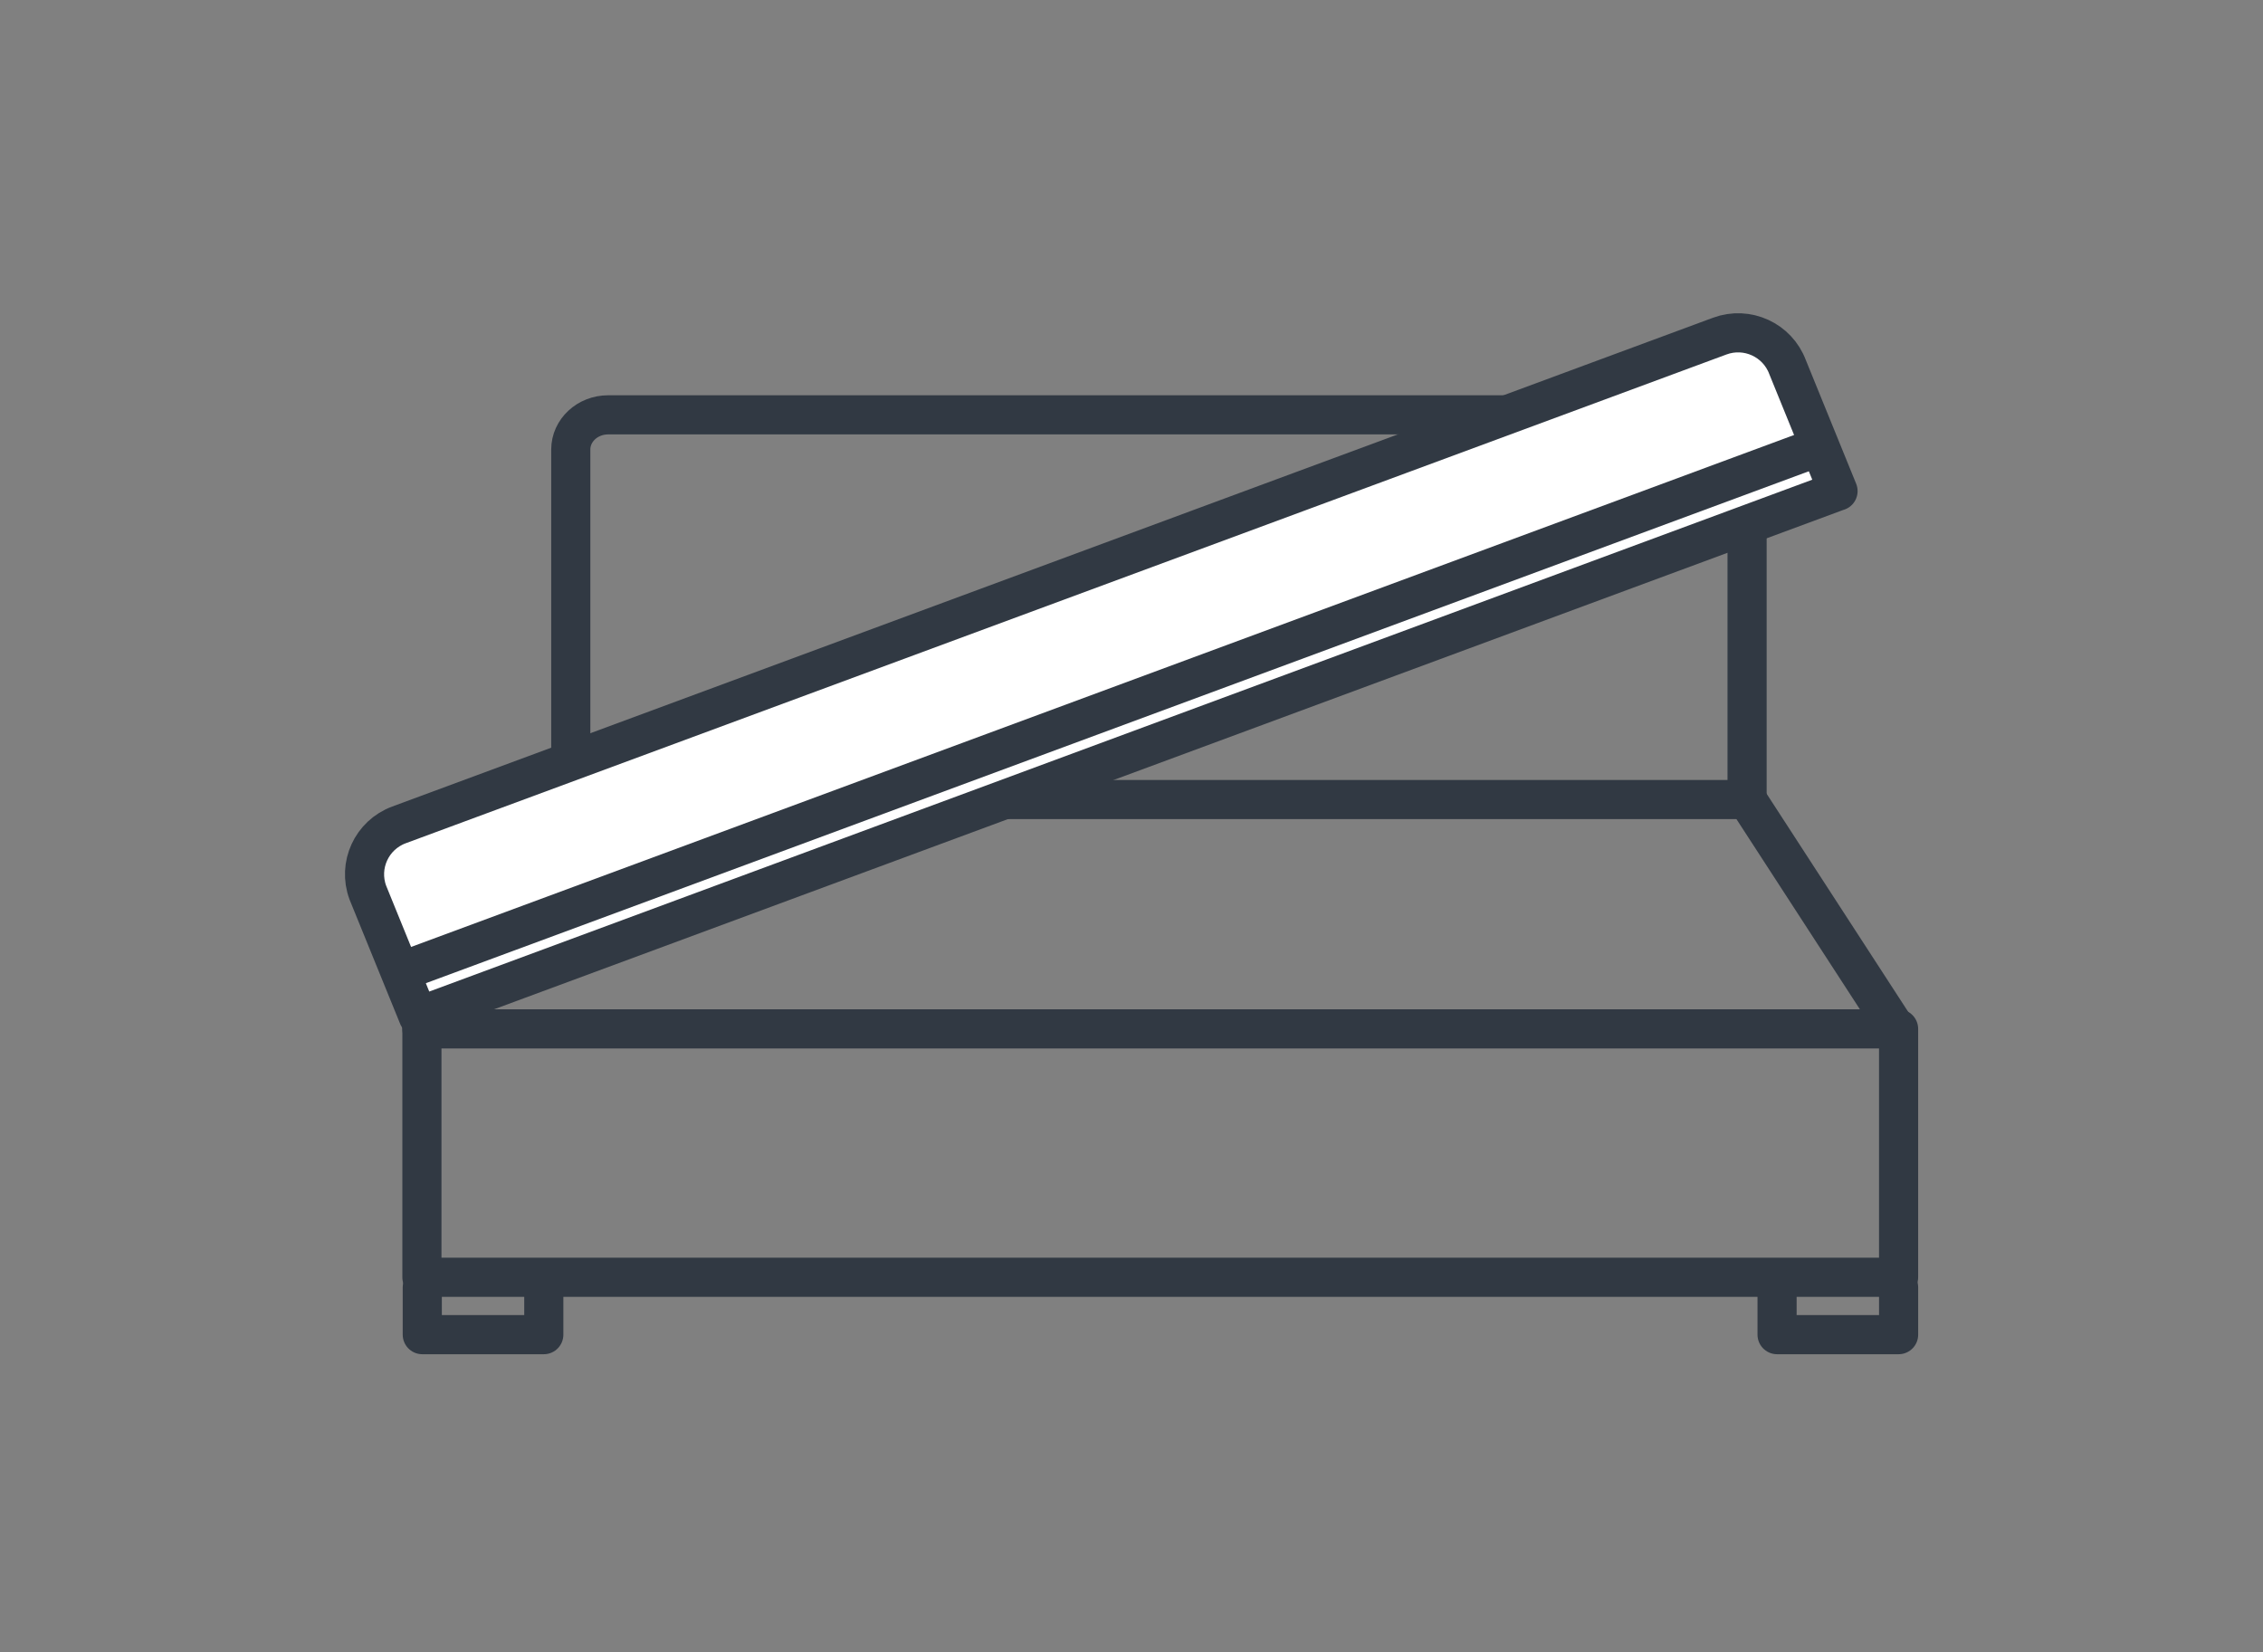
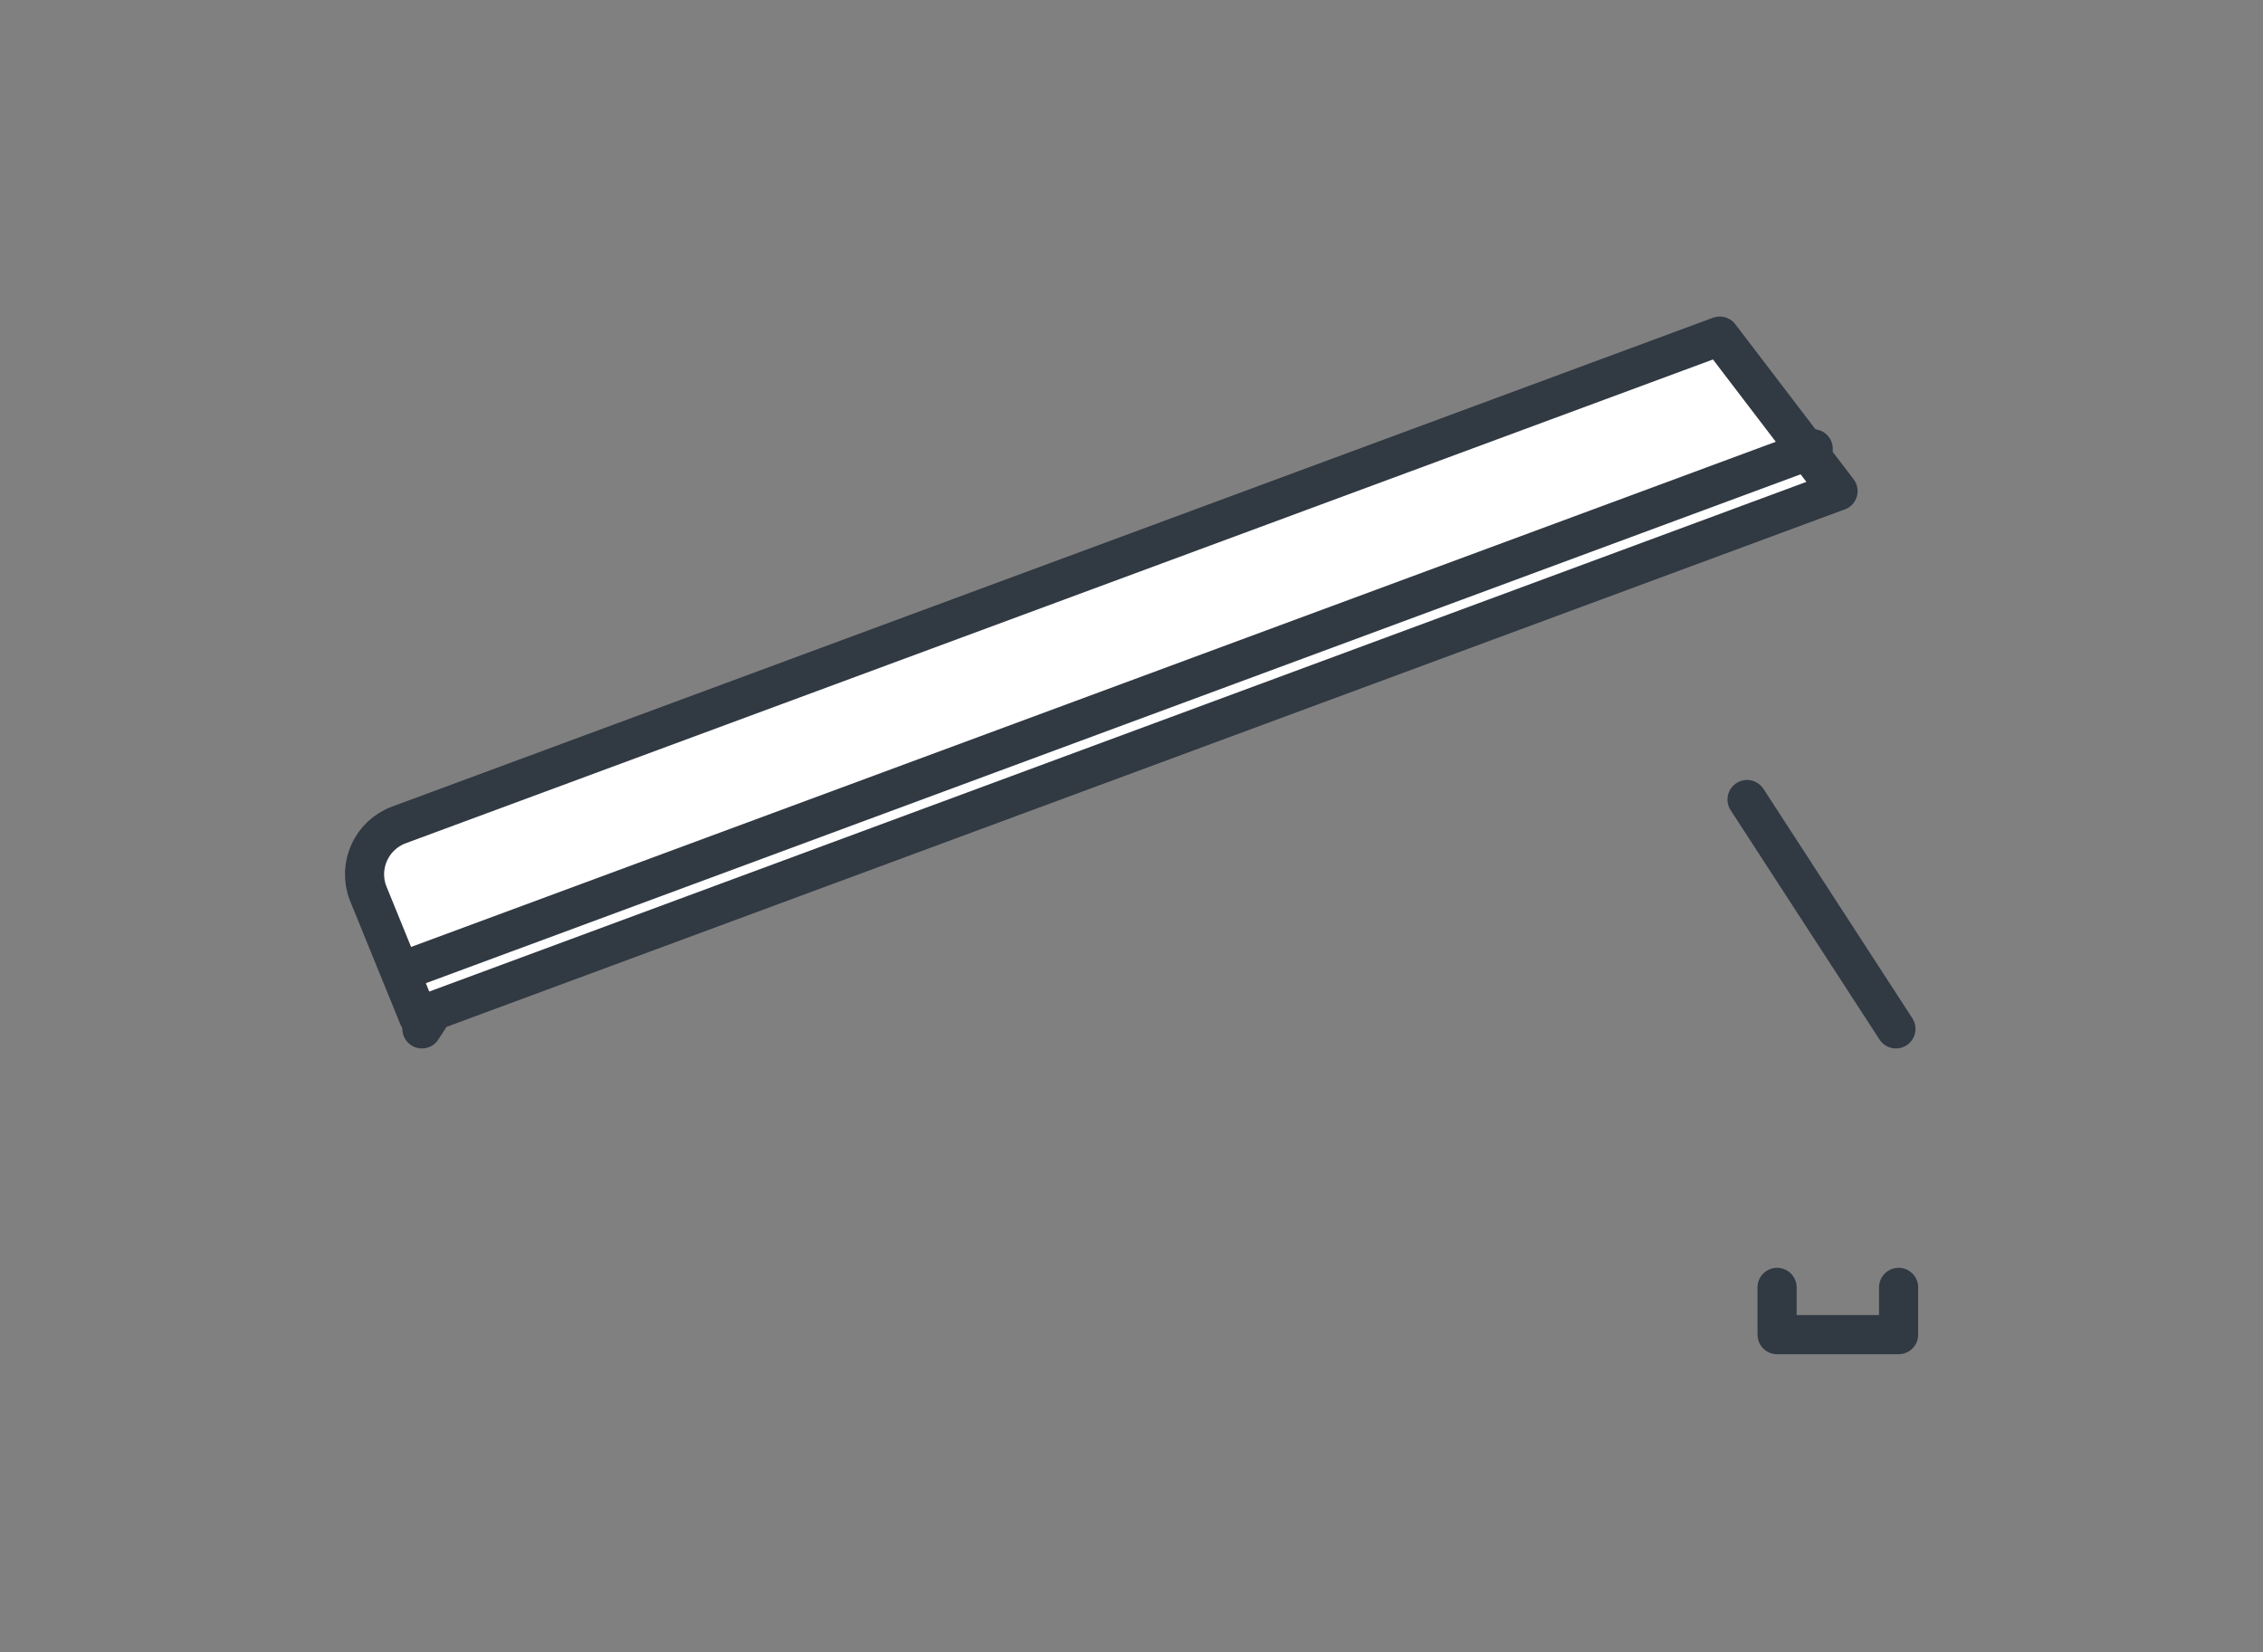
<svg xmlns="http://www.w3.org/2000/svg" width="100" height="73" viewBox="0 0 100 73" fill="none">
  <rect x="0" y="0" width="100" height="73" fill="#808080" stroke="none" />
  <g id="side opening ottoman 1">
-     <path id="Vector" d="M77.202 35.331V19.864C77.202 19.014 76.459 18.331 75.547 18.331H26.877C25.956 18.331 25.222 19.022 25.222 19.864V35.331H77.202Z" stroke="#313943" stroke-width="1.729" stroke-linecap="round" stroke-linejoin="round" />
-     <path id="Vector_2" d="M83.897 45.465H18.644V56.441H83.897V45.465Z" stroke="#313943" stroke-width="1.729" stroke-linecap="round" stroke-linejoin="round" />
-     <path id="Vector_3" d="M24.03 56.888V58.977H18.66V56.888" stroke="#313943" stroke-width="1.729" stroke-linecap="round" stroke-linejoin="round" />
    <path id="Vector_4" d="M83.898 56.888V58.977H78.527V56.888" stroke="#313943" stroke-width="1.729" stroke-linecap="round" stroke-linejoin="round" />
    <path id="Vector_5" d="M25.221 35.331L18.644 45.465" stroke="#313943" stroke-width="1.729" stroke-linecap="round" stroke-linejoin="round" />
    <path id="Vector_6" d="M83.779 45.465L77.201 35.331" stroke="#313943" stroke-width="1.729" stroke-linecap="round" stroke-linejoin="round" />
-     <path id="Vector_7" d="M81.213 21.701L18.483 44.917L16.254 39.442C15.807 38.237 16.423 36.898 17.631 36.451L75.994 14.852C77.202 14.405 78.544 15.021 78.992 16.225L81.221 21.701H81.213Z" fill="white" stroke="#313943" stroke-width="1.729" stroke-linecap="round" stroke-linejoin="round" />
+     <path id="Vector_7" d="M81.213 21.701L18.483 44.917L16.254 39.442C15.807 38.237 16.423 36.898 17.631 36.451L75.994 14.852L81.221 21.701H81.213Z" fill="white" stroke="#313943" stroke-width="1.729" stroke-linecap="round" stroke-linejoin="round" />
    <path id="Vector_8" d="M80.124 19.831L18.045 42.811" stroke="#313943" stroke-width="1.729" stroke-linecap="round" stroke-linejoin="round" />
  </g>
</svg>